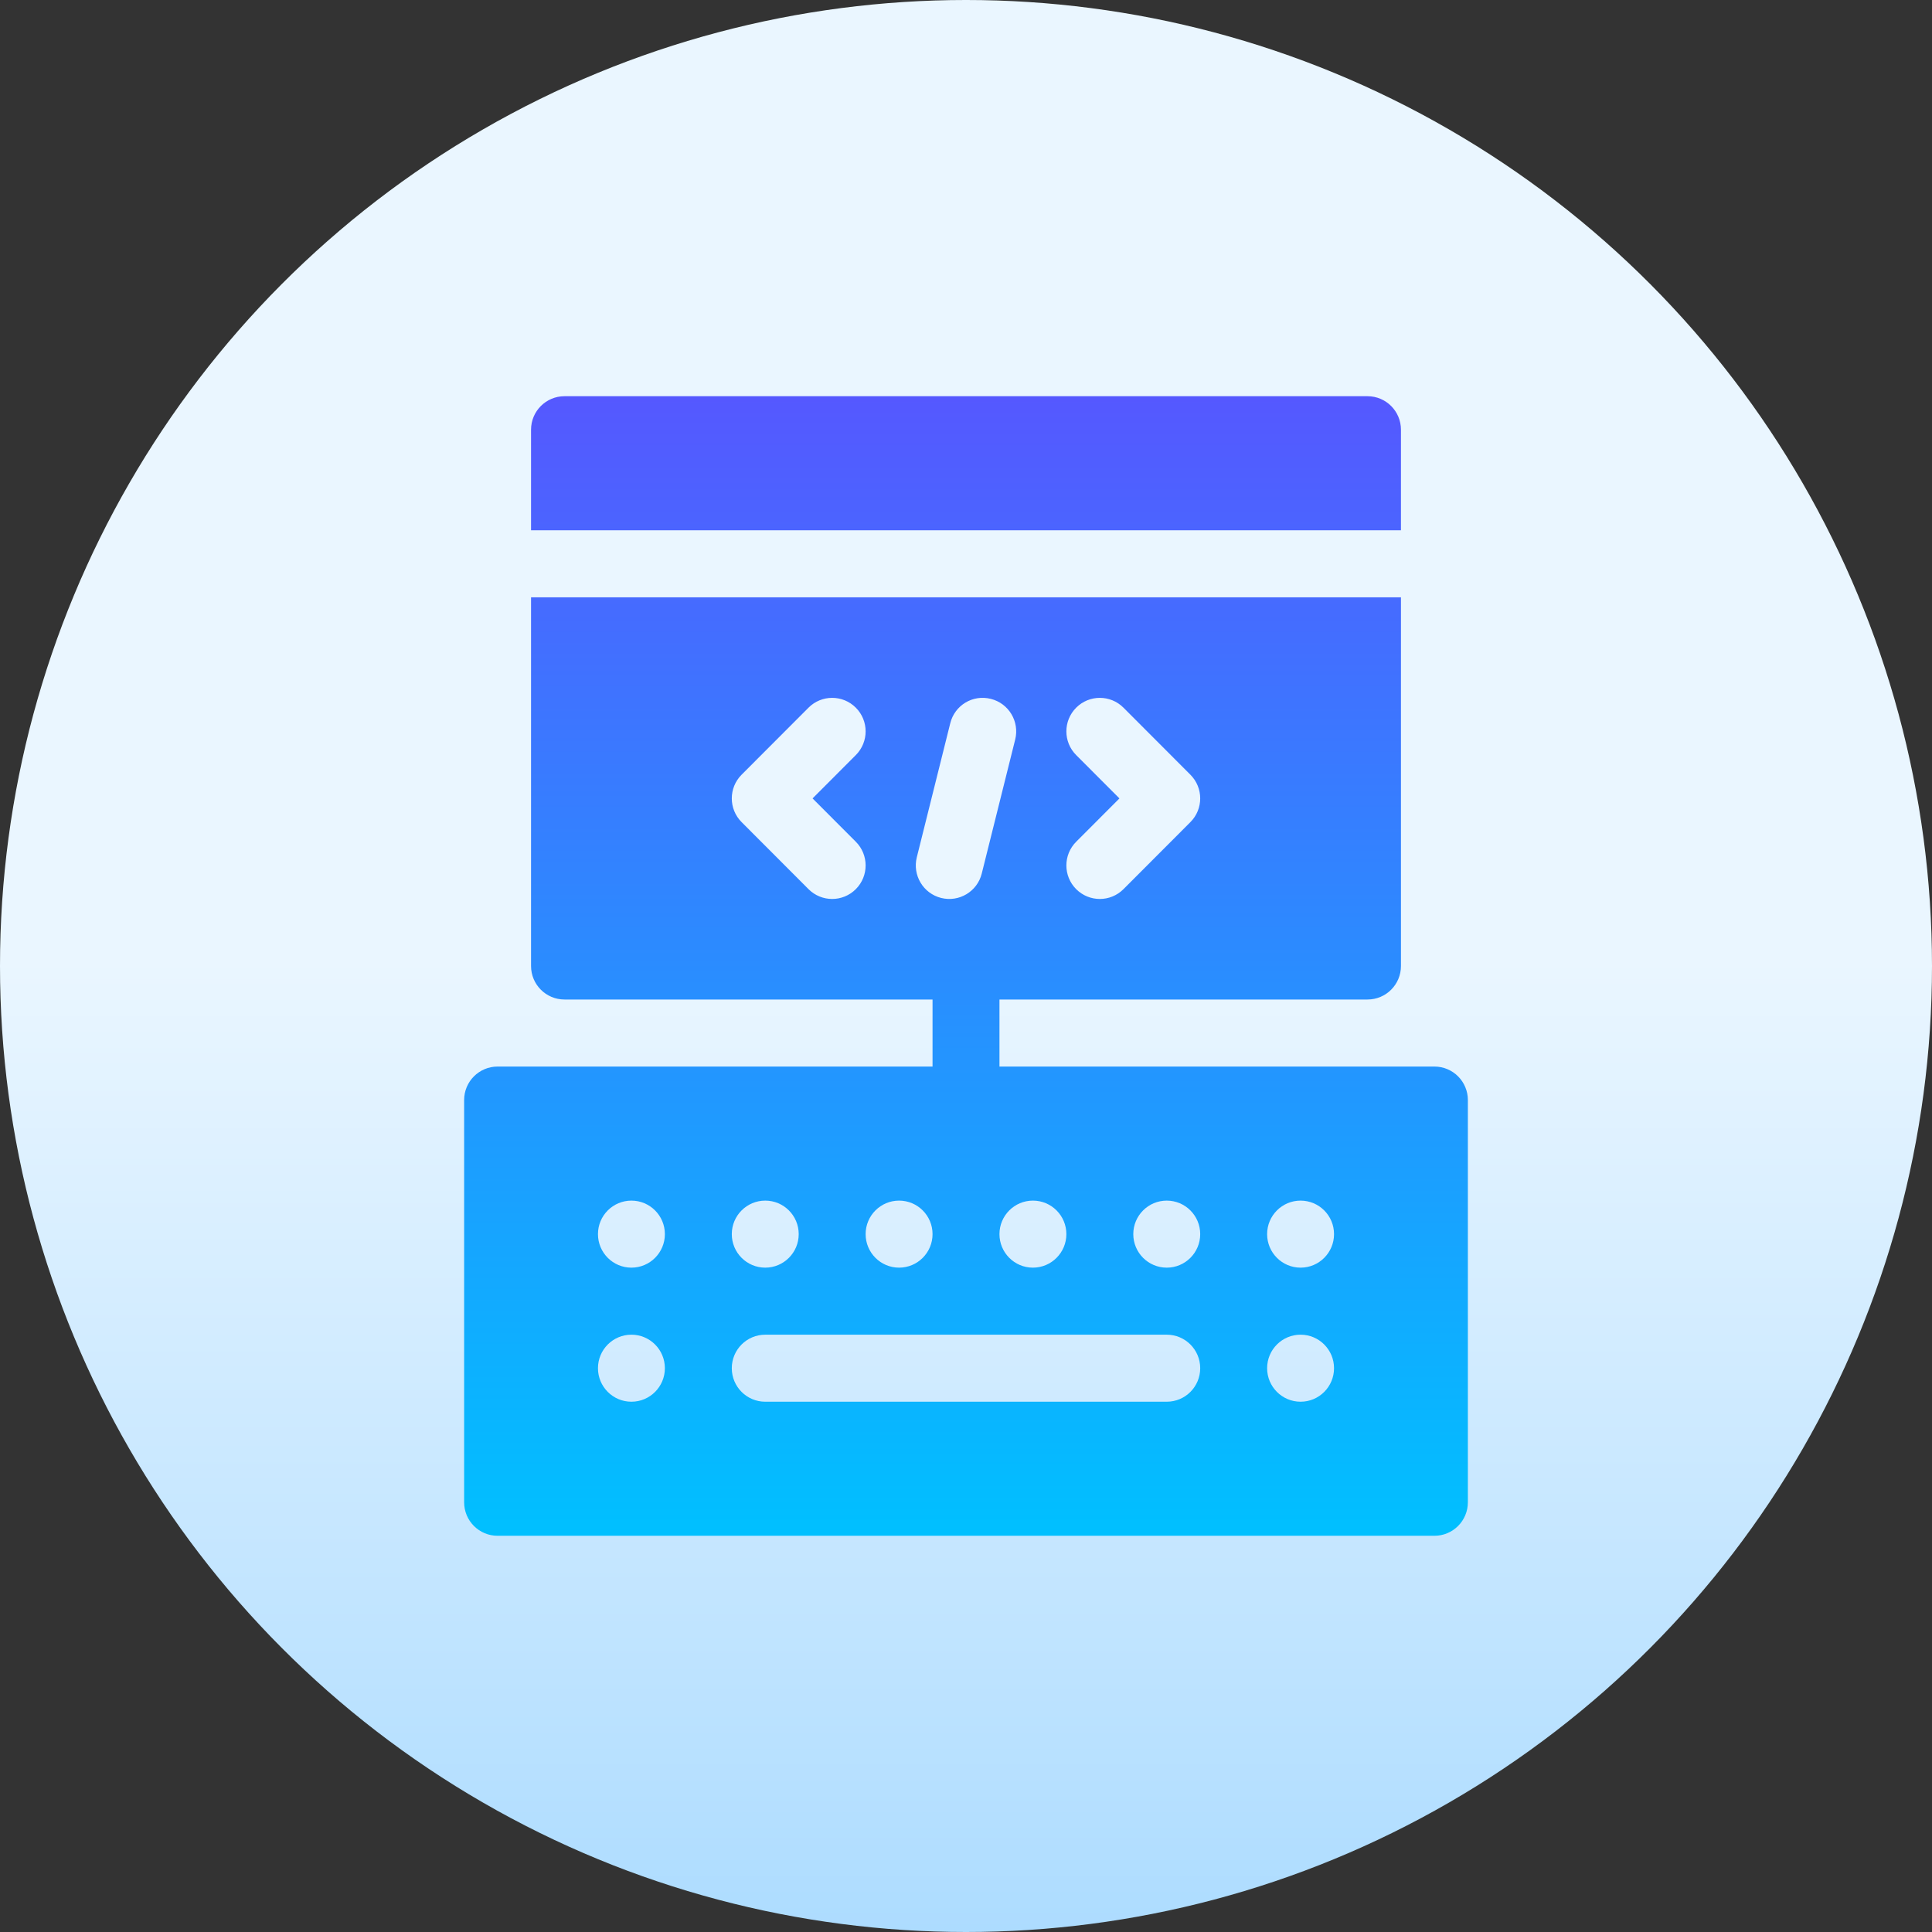
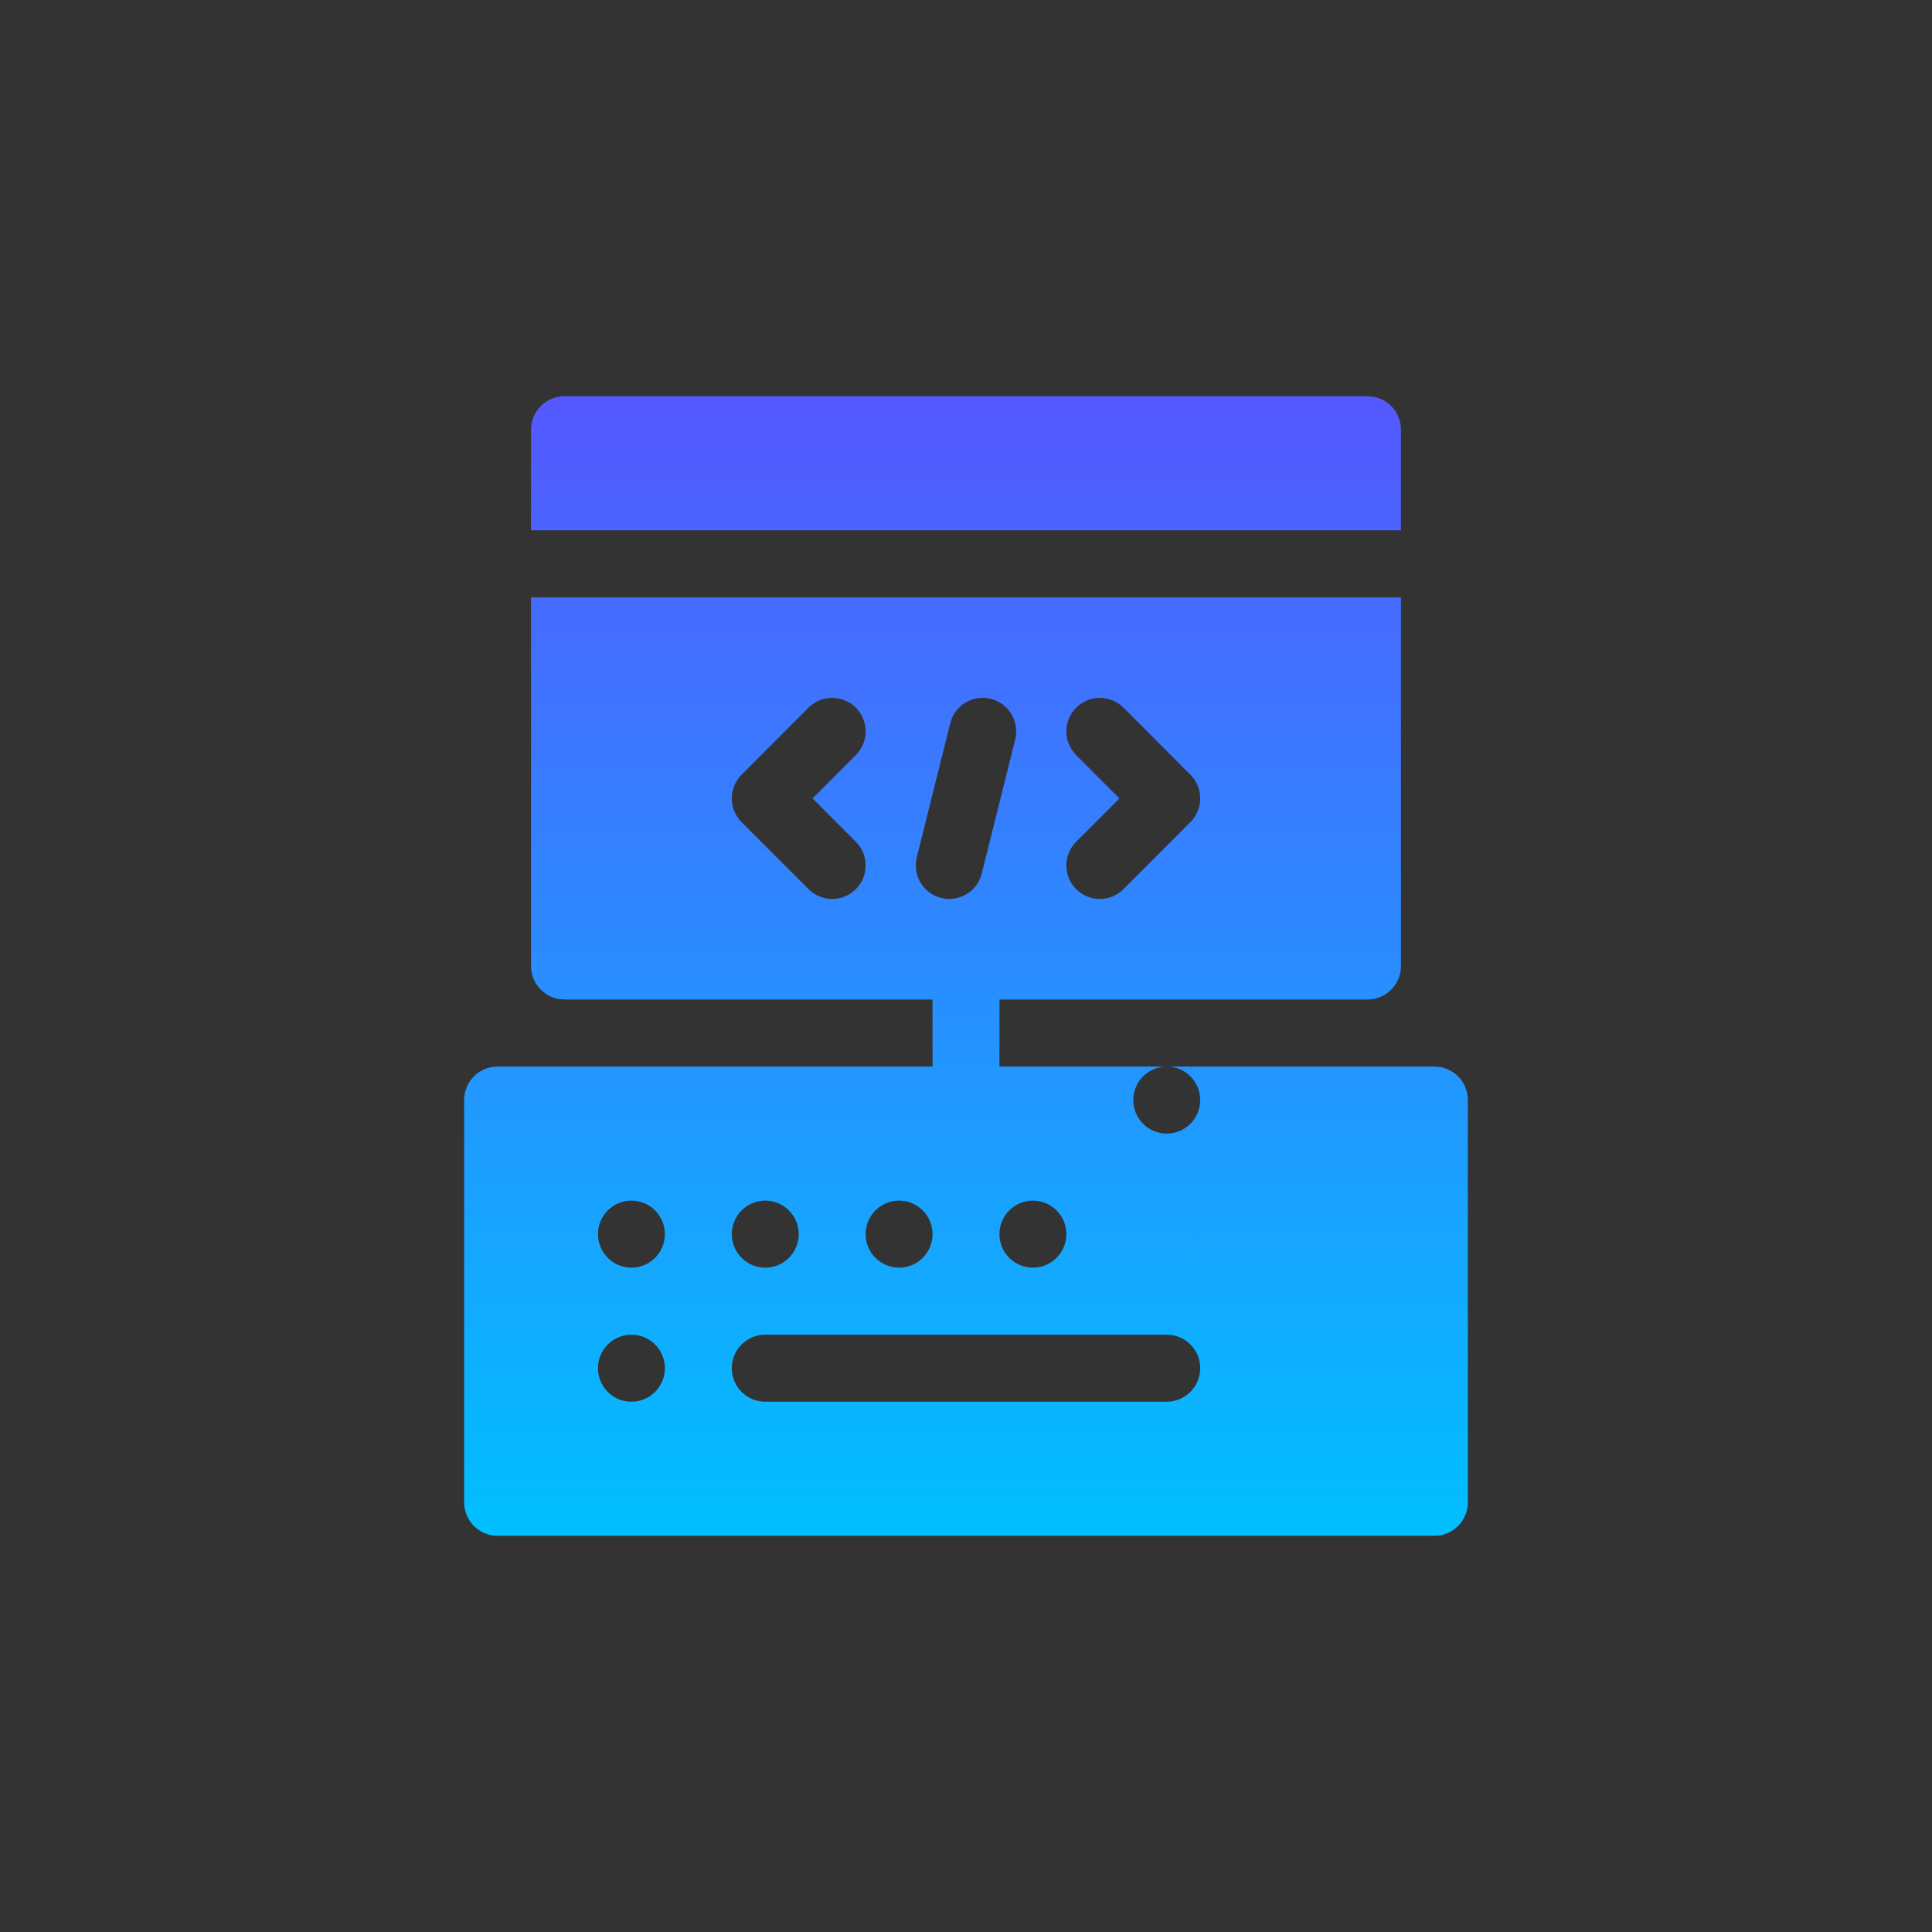
<svg xmlns="http://www.w3.org/2000/svg" id="Capa_1" enable-background="new 0 0 512 512" height="512" viewBox="0 0 512 512" width="512">
  <rect x="0" y="0" width="512" height="512" fill="#333333" stroke="none" />
  <linearGradient id="SVGID_1_" gradientUnits="userSpaceOnUse" x1="256" x2="256" y1="512" y2="0">
    <stop offset="0" stop-color="#addcff" />
    <stop offset=".503" stop-color="#eaf6ff" />
    <stop offset="1" stop-color="#eaf6ff" />
  </linearGradient>
  <linearGradient id="SVGID_2_" gradientUnits="userSpaceOnUse" x1="256" x2="256" y1="407" y2="105">
    <stop offset="0" stop-color="#00c0ff" />
    <stop offset="1" stop-color="#5558ff" />
  </linearGradient>
  <g>
    <g>
-       <circle cx="256" cy="256" fill="url(#SVGID_1_)" r="256" />
-     </g>
+       </g>
    <g>
      <g>
-         <path d="m371.267 113.882c0-4.91-3.966-8.882-8.867-8.882h-212.8c-4.901 0-8.867 3.973-8.867 8.882v26.647h230.533v-26.647zm8.866 168.765h-115.266v-17.765h97.533c4.901 0 8.867-3.973 8.867-8.882v-97.706h-230.534v97.706c0 4.91 3.966 8.882 8.867 8.882h97.533v17.765h-115.266c-4.901 0-8.867 3.973-8.867 8.882v106.588c0 4.91 3.966 8.882 8.867 8.882h248.267c4.901 0 8.867-3.973 8.867-8.882v-106.588c-.001-4.909-3.967-8.882-8.868-8.882zm-106.4 35.529c4.896 0 8.867 3.976 8.867 8.882 0 4.905-3.97 8.883-8.867 8.883s-8.867-3.978-8.867-8.883c.001-4.906 3.971-8.882 8.867-8.882zm11.465-118.072c-3.464-3.469-3.464-9.09 0-12.56 3.463-3.47 9.074-3.47 12.538 0l17.733 17.765c3.464 3.47 3.464 9.091 0 12.56l-17.733 17.765c-3.463 3.469-9.074 3.47-12.538 0s-3.464-9.091 0-12.56l11.464-11.485zm-58.396 22.969c3.464 3.47 3.464 9.091 0 12.56-3.463 3.469-9.074 3.47-12.538 0l-17.733-17.765c-3.464-3.47-3.464-9.091 0-12.56l17.733-17.765c3.463-3.47 9.074-3.47 12.538 0s3.464 9.091 0 12.56l-11.464 11.485zm16.158 4.129 8.867-35.529c1.177-4.762 5.957-7.677 10.754-6.462 4.762 1.188 7.637 6.011 6.459 10.765l-8.867 35.53c-1.186 4.771-6.012 7.65-10.754 6.462-4.762-1.19-7.637-6.013-6.459-10.766zm-4.693 90.974c4.897 0 8.867 3.976 8.867 8.882 0 4.905-3.97 8.883-8.867 8.883-4.896 0-8.867-3.978-8.867-8.883 0-4.906 3.97-8.882 8.867-8.882zm-35.467 0c4.896 0 8.867 3.976 8.867 8.882 0 4.905-3.97 8.883-8.867 8.883s-8.867-3.978-8.867-8.883c0-4.906 3.97-8.882 8.867-8.882zm-35.467 53.295c-4.896 0-8.866-3.977-8.866-8.882 0-4.907 3.97-8.882 8.866-8.882 4.897 0 8.867 3.976 8.867 8.882 0 4.905-3.97 8.882-8.867 8.882zm0-35.53c-4.896 0-8.866-3.978-8.866-8.883 0-4.906 3.97-8.882 8.866-8.882 4.897 0 8.867 3.976 8.867 8.882s-3.97 8.883-8.867 8.883zm141.867 35.53h-106.4c-4.901 0-8.867-3.973-8.867-8.882s3.966-8.882 8.867-8.882h106.4c4.901 0 8.867 3.973 8.867 8.882s-3.966 8.882-8.867 8.882zm0-35.53c-4.896 0-8.867-3.978-8.867-8.883 0-4.906 3.97-8.882 8.867-8.882s8.867 3.976 8.867 8.882-3.97 8.883-8.867 8.883zm35.467 35.53c-4.897 0-8.867-3.977-8.867-8.882 0-4.907 3.97-8.882 8.867-8.882 4.896 0 8.866 3.976 8.866 8.882 0 4.905-3.97 8.882-8.866 8.882zm0-35.53c-4.897 0-8.867-3.978-8.867-8.883 0-4.906 3.97-8.882 8.867-8.882 4.896 0 8.866 3.976 8.866 8.882s-3.97 8.883-8.866 8.883z" fill="url(#SVGID_2_)" />
+         <path d="m371.267 113.882c0-4.91-3.966-8.882-8.867-8.882h-212.8c-4.901 0-8.867 3.973-8.867 8.882v26.647h230.533v-26.647zm8.866 168.765h-115.266v-17.765h97.533c4.901 0 8.867-3.973 8.867-8.882v-97.706h-230.534v97.706c0 4.91 3.966 8.882 8.867 8.882h97.533v17.765h-115.266c-4.901 0-8.867 3.973-8.867 8.882v106.588c0 4.91 3.966 8.882 8.867 8.882h248.267c4.901 0 8.867-3.973 8.867-8.882v-106.588c-.001-4.909-3.967-8.882-8.868-8.882zm-106.4 35.529c4.896 0 8.867 3.976 8.867 8.882 0 4.905-3.97 8.883-8.867 8.883s-8.867-3.978-8.867-8.883c.001-4.906 3.971-8.882 8.867-8.882zm11.465-118.072c-3.464-3.469-3.464-9.09 0-12.56 3.463-3.47 9.074-3.47 12.538 0l17.733 17.765c3.464 3.47 3.464 9.091 0 12.56l-17.733 17.765c-3.463 3.469-9.074 3.47-12.538 0s-3.464-9.091 0-12.56l11.464-11.485zm-58.396 22.969c3.464 3.47 3.464 9.091 0 12.56-3.463 3.469-9.074 3.47-12.538 0l-17.733-17.765c-3.464-3.47-3.464-9.091 0-12.56l17.733-17.765c3.463-3.47 9.074-3.47 12.538 0s3.464 9.091 0 12.56l-11.464 11.485zm16.158 4.129 8.867-35.529c1.177-4.762 5.957-7.677 10.754-6.462 4.762 1.188 7.637 6.011 6.459 10.765l-8.867 35.53c-1.186 4.771-6.012 7.65-10.754 6.462-4.762-1.19-7.637-6.013-6.459-10.766zm-4.693 90.974c4.897 0 8.867 3.976 8.867 8.882 0 4.905-3.97 8.883-8.867 8.883-4.896 0-8.867-3.978-8.867-8.883 0-4.906 3.97-8.882 8.867-8.882zm-35.467 0c4.896 0 8.867 3.976 8.867 8.882 0 4.905-3.97 8.883-8.867 8.883s-8.867-3.978-8.867-8.883c0-4.906 3.97-8.882 8.867-8.882zm-35.467 53.295c-4.896 0-8.866-3.977-8.866-8.882 0-4.907 3.97-8.882 8.866-8.882 4.897 0 8.867 3.976 8.867 8.882 0 4.905-3.97 8.882-8.867 8.882zm0-35.53c-4.896 0-8.866-3.978-8.866-8.883 0-4.906 3.97-8.882 8.866-8.882 4.897 0 8.867 3.976 8.867 8.882s-3.97 8.883-8.867 8.883zm141.867 35.53h-106.4c-4.901 0-8.867-3.973-8.867-8.882s3.966-8.882 8.867-8.882h106.4c4.901 0 8.867 3.973 8.867 8.882s-3.966 8.882-8.867 8.882zm0-35.53c-4.896 0-8.867-3.978-8.867-8.883 0-4.906 3.97-8.882 8.867-8.882s8.867 3.976 8.867 8.882-3.97 8.883-8.867 8.883zc-4.897 0-8.867-3.977-8.867-8.882 0-4.907 3.97-8.882 8.867-8.882 4.896 0 8.866 3.976 8.866 8.882 0 4.905-3.97 8.882-8.866 8.882zm0-35.53c-4.897 0-8.867-3.978-8.867-8.883 0-4.906 3.97-8.882 8.867-8.882 4.896 0 8.866 3.976 8.866 8.882s-3.97 8.883-8.866 8.883z" fill="url(#SVGID_2_)" />
      </g>
    </g>
  </g>
</svg>